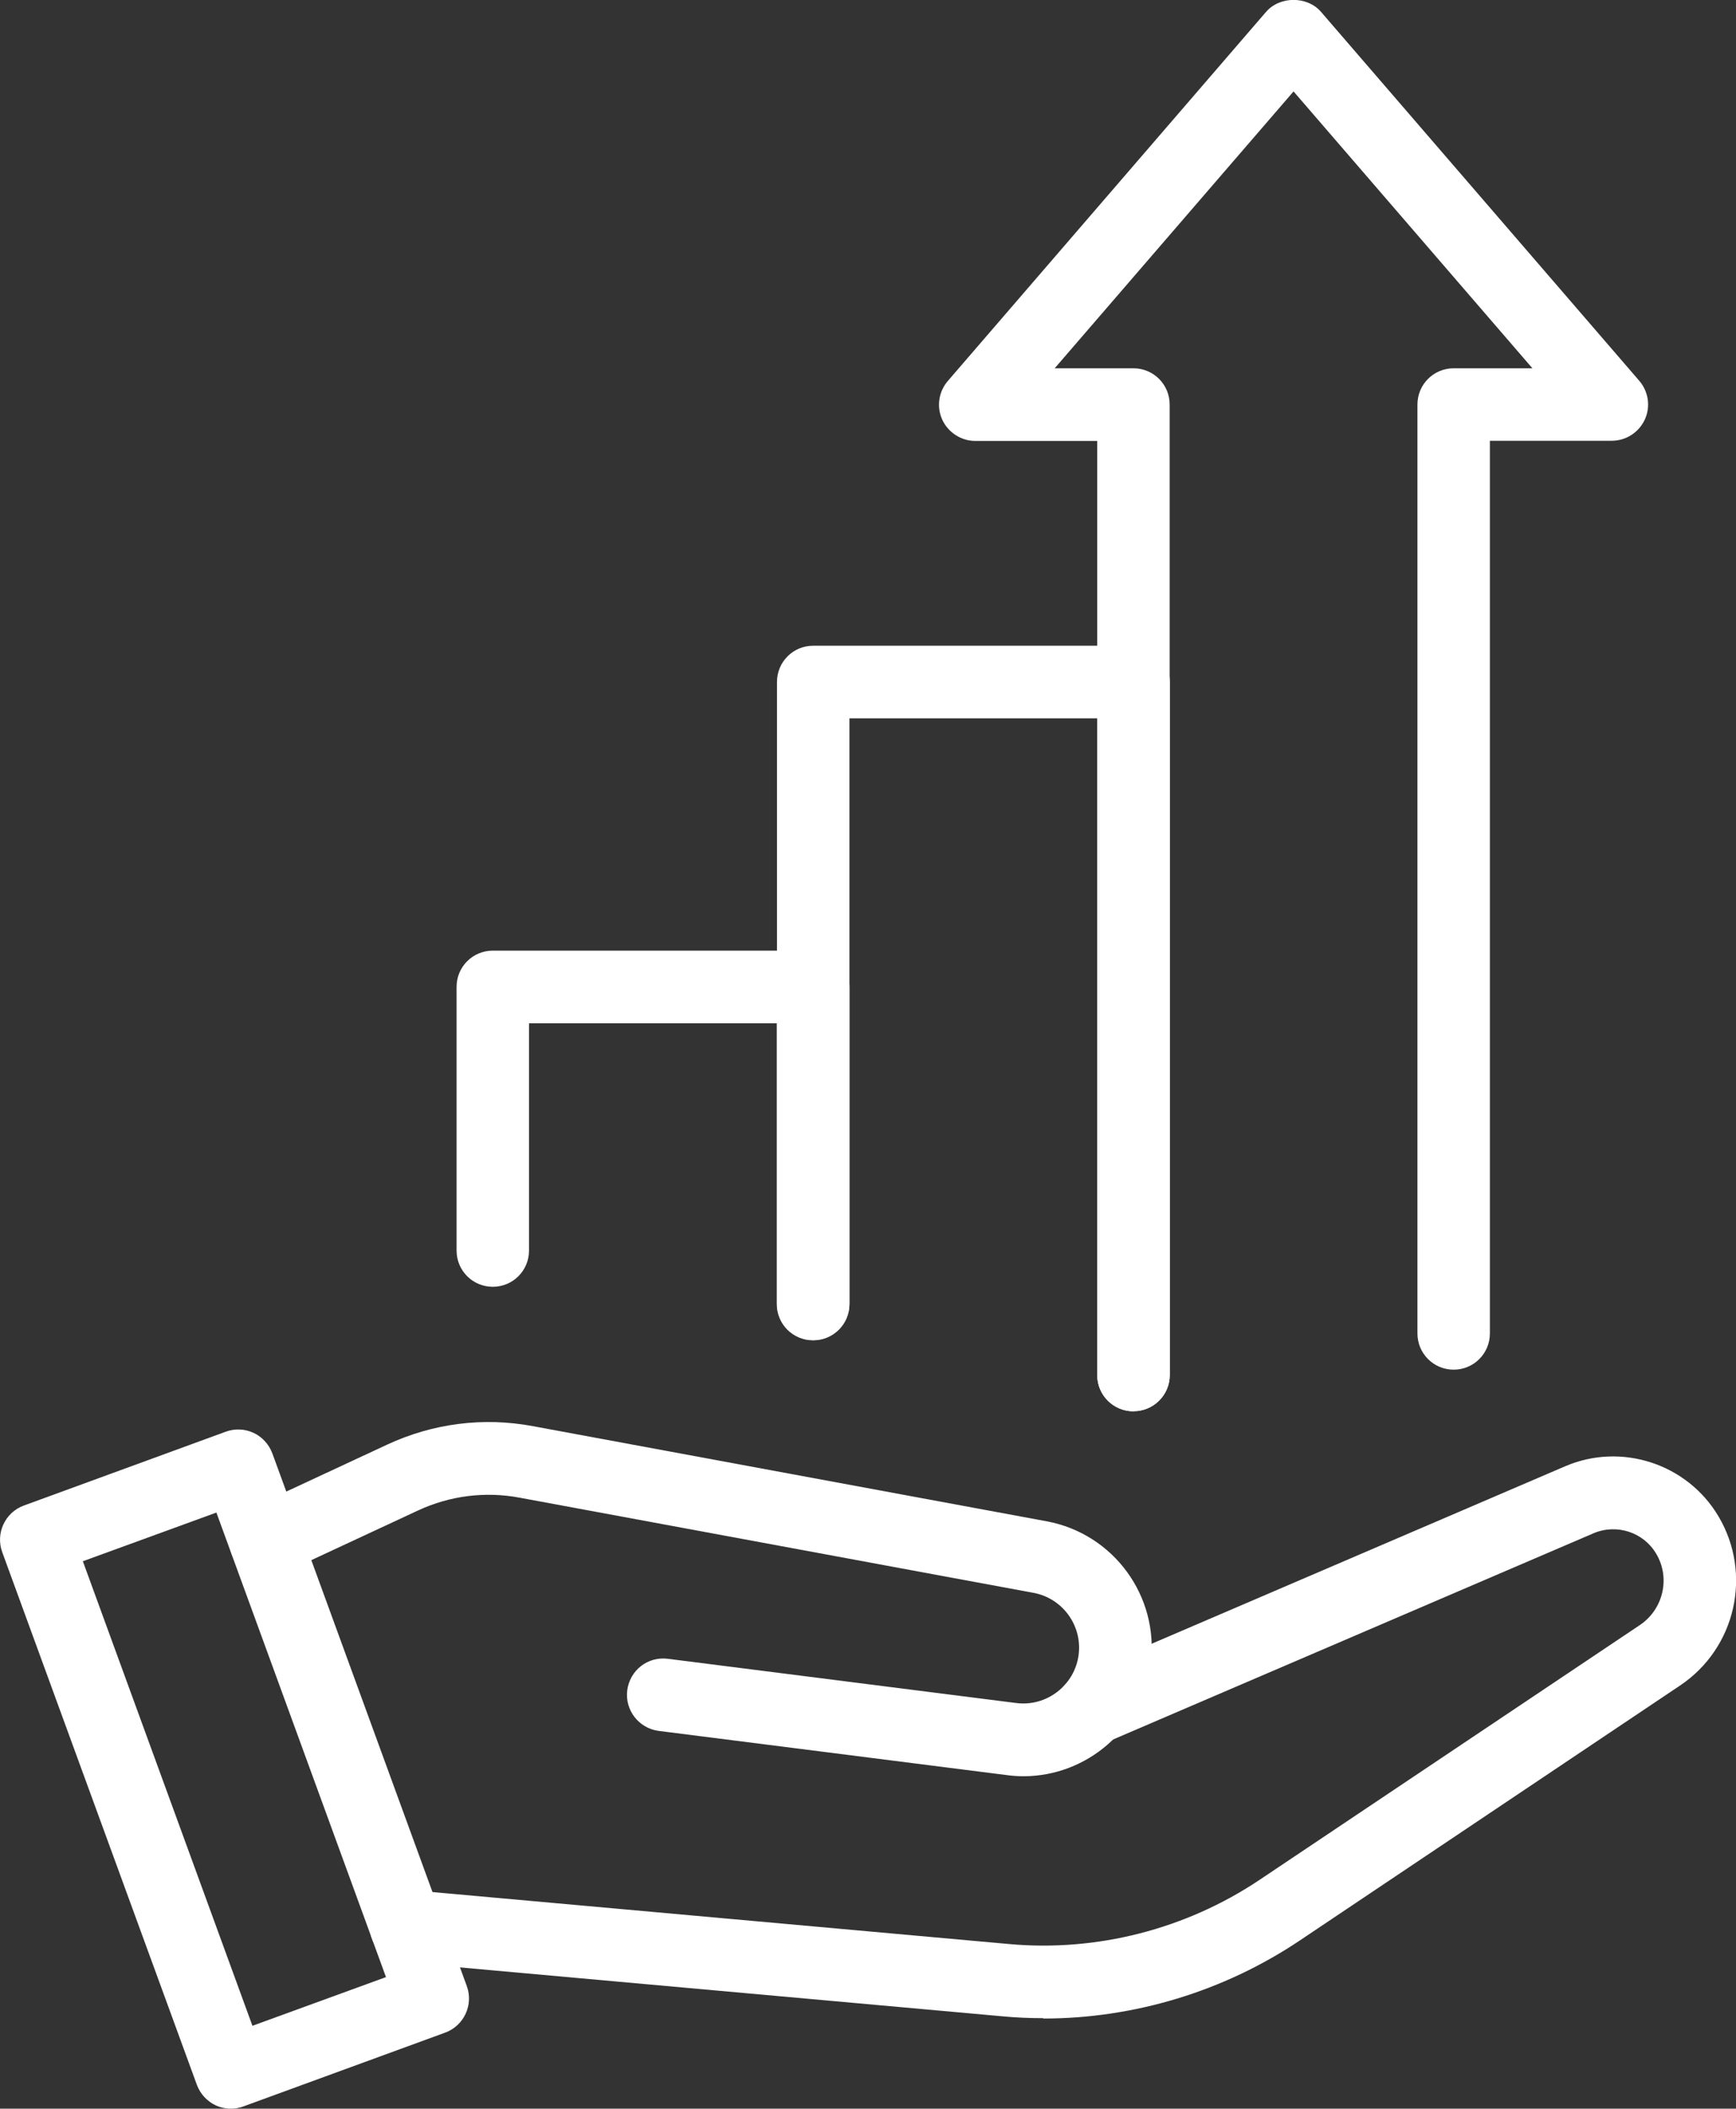
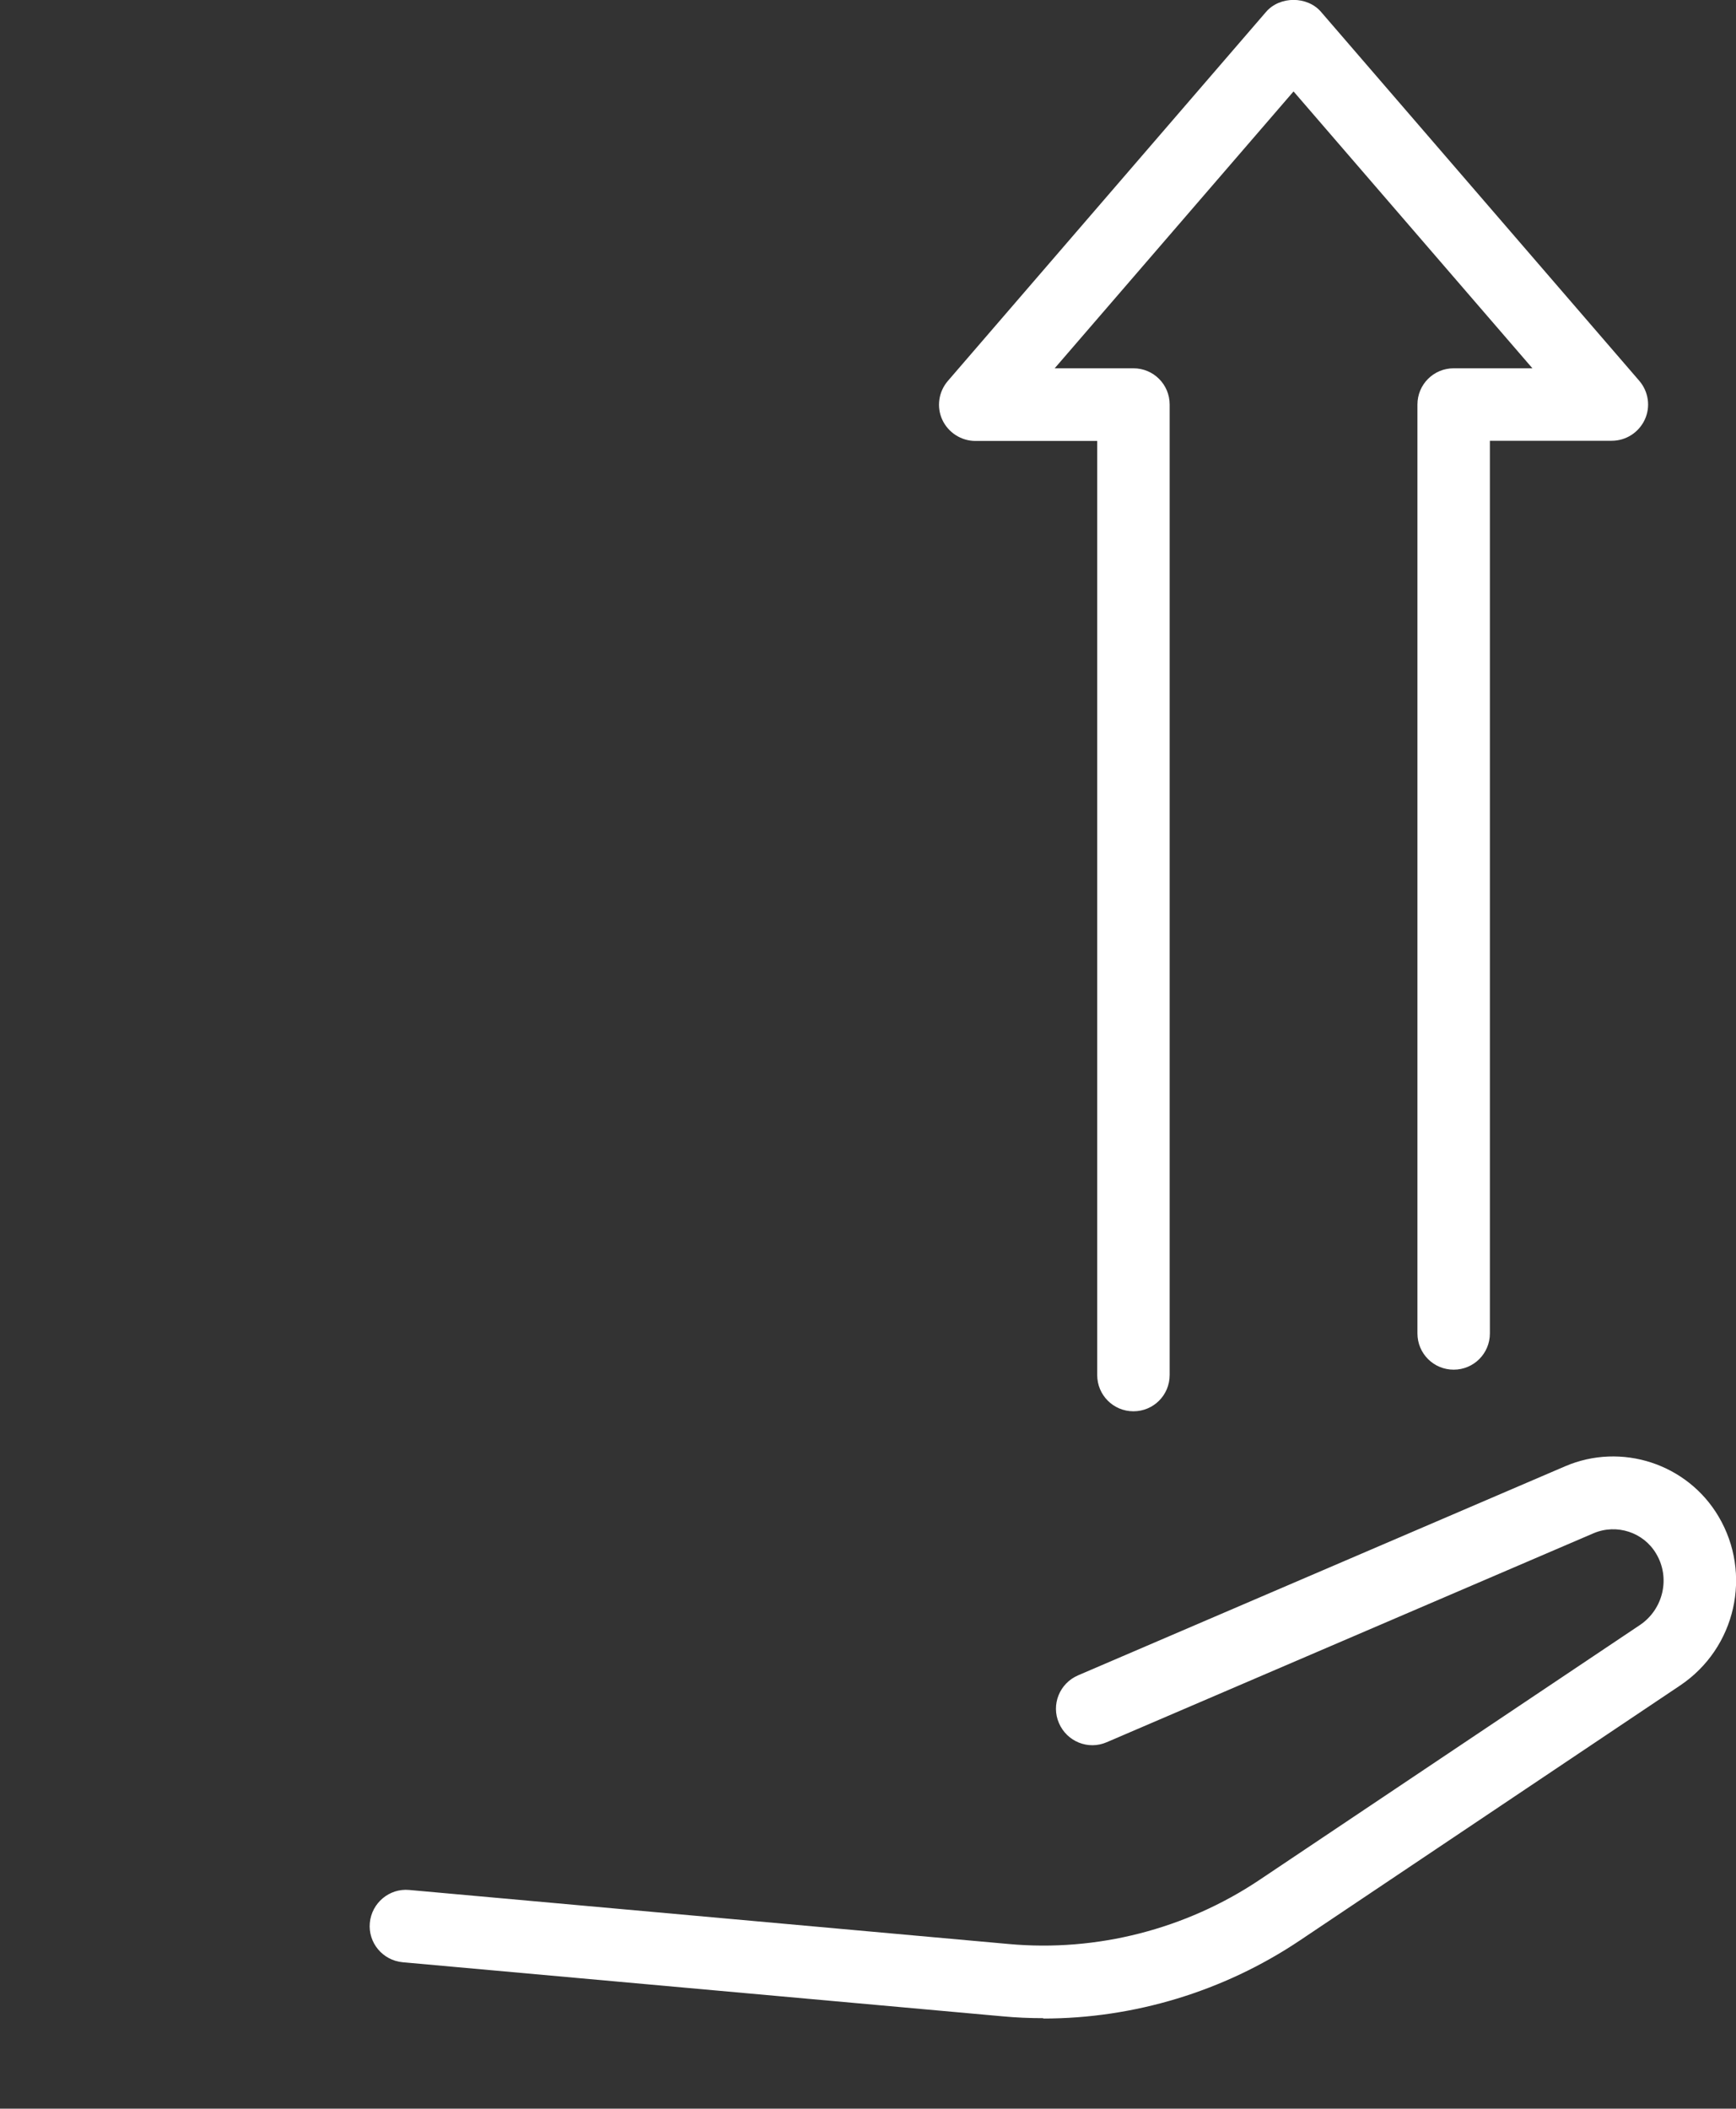
<svg xmlns="http://www.w3.org/2000/svg" id="Layer_2" data-name="Layer 2" viewBox="0 0 93.46 113.48">
  <rect x="0" y="0" width="93.46" height="113.48" fill="#333333" stroke="none" />
  <defs>
    <style>
      .cls-1 {
        fill: #fff;
      }
    </style>
  </defs>
  <g id="Layer_3" data-name="Layer 3">
    <g>
      <g>
        <path class="cls-1" d="M56.17,108.61c-.73,0-1.47-.03-2.2-.1l-32.29-2.91c-1.08-.1-1.87-1.05-1.77-2.12.1-1.07,1.05-1.87,2.12-1.77l32.29,2.91c4.73.43,9.52-.8,13.47-3.44l20.5-13.73c1.26-.85,1.65-2.54.87-3.84-.68-1.15-2.12-1.62-3.36-1.1l-26.22,11.25c-.99.43-2.14-.03-2.57-1.03-.43-.99.03-2.14,1.03-2.57l26.22-11.25c3.03-1.3,6.58-.14,8.26,2.7,1.83,3.09.93,7.08-2.06,9.09l-20.5,13.74c-4.08,2.73-8.91,4.19-13.79,4.19Z" />
-         <path class="cls-1" d="M55.09,95.59c-.29,0-.58-.02-.88-.06l-18.75-2.38c-1.07-.14-1.83-1.12-1.69-2.19.14-1.07,1.1-1.83,2.19-1.69l18.75,2.38c1.64.21,3.15-.96,3.36-2.6.2-1.58-.87-3.04-2.43-3.33l-27.66-5.12c-1.86-.35-3.76-.11-5.48.69l-7.37,3.43c-.98.46-2.14.03-2.6-.95-.46-.98-.03-2.14.95-2.6l7.37-3.43c2.46-1.14,5.17-1.49,7.84-.99l27.66,5.12c3.6.67,6.06,4.03,5.6,7.67-.44,3.49-3.43,6.05-6.85,6.05Z" />
-         <path class="cls-1" d="M12.43,113.48c-.28,0-.56-.06-.82-.18-.47-.22-.83-.62-1.01-1.1L.12,83.53c-.37-1.01.15-2.14,1.17-2.51l10.86-3.97c.49-.18,1.02-.16,1.5.06.47.22.83.62,1.01,1.1l10.47,28.67c.37,1.01-.15,2.14-1.17,2.51l-10.86,3.97c-.22.08-.44.12-.67.12ZM4.46,84.02l9.13,25,7.19-2.62-9.13-25-7.19,2.62Z" />
      </g>
      <g>
        <g>
-           <path class="cls-1" d="M43.77,72.13c-1.08,0-1.95-.87-1.95-1.95v-15.11h-13.34v12.23c0,1.08-.87,1.95-1.95,1.95s-1.95-.87-1.95-1.95v-14.19c0-1.08.87-1.95,1.95-1.95h17.25c1.08,0,1.95.87,1.95,1.95v17.07c0,1.08-.87,1.95-1.95,1.95Z" />
-           <path class="cls-1" d="M61.02,75.95c-1.08,0-1.95-.87-1.95-1.95v-35.34h-13.34v31.51c0,1.08-.87,1.95-1.95,1.95s-1.95-.87-1.95-1.95v-33.47c0-1.08.87-1.95,1.95-1.95h17.25c1.08,0,1.95.87,1.95,1.95v37.29c0,1.08-.87,1.95-1.95,1.95Z" />
-         </g>
+           </g>
        <path class="cls-1" d="M61.02,75.95c-1.08,0-1.95-.87-1.95-1.95V23.73h-6.56c-.76,0-1.46-.45-1.78-1.14-.32-.69-.2-1.51.3-2.09L68.16.64c.74-.86,2.22-.86,2.96,0l17.13,19.85c.5.58.62,1.4.3,2.09-.32.69-1.01,1.14-1.78,1.14h-6.56v48.04c0,1.08-.87,1.95-1.95,1.95s-1.95-.87-1.95-1.95V21.77c0-1.08.87-1.95,1.95-1.95h4.24l-12.86-14.9-12.86,14.9h4.24c1.08,0,1.95.87,1.95,1.95v52.23c0,1.08-.87,1.95-1.95,1.95Z" />
      </g>
    </g>
  </g>
</svg>